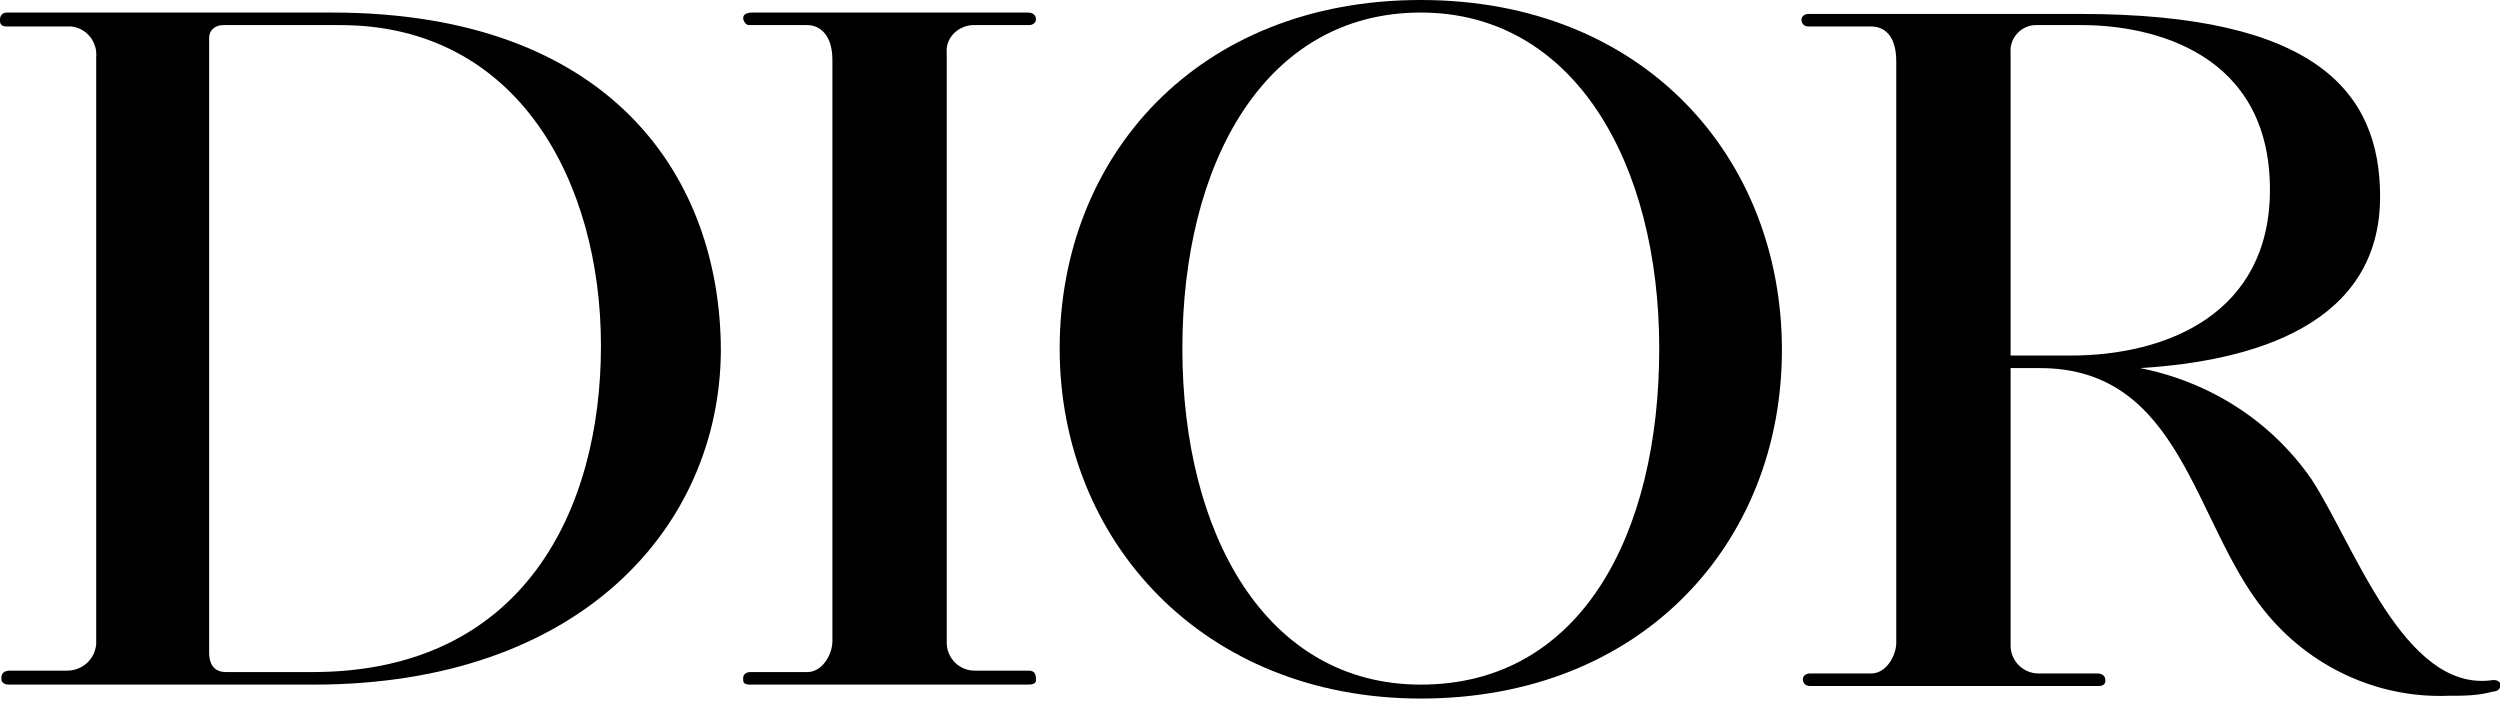
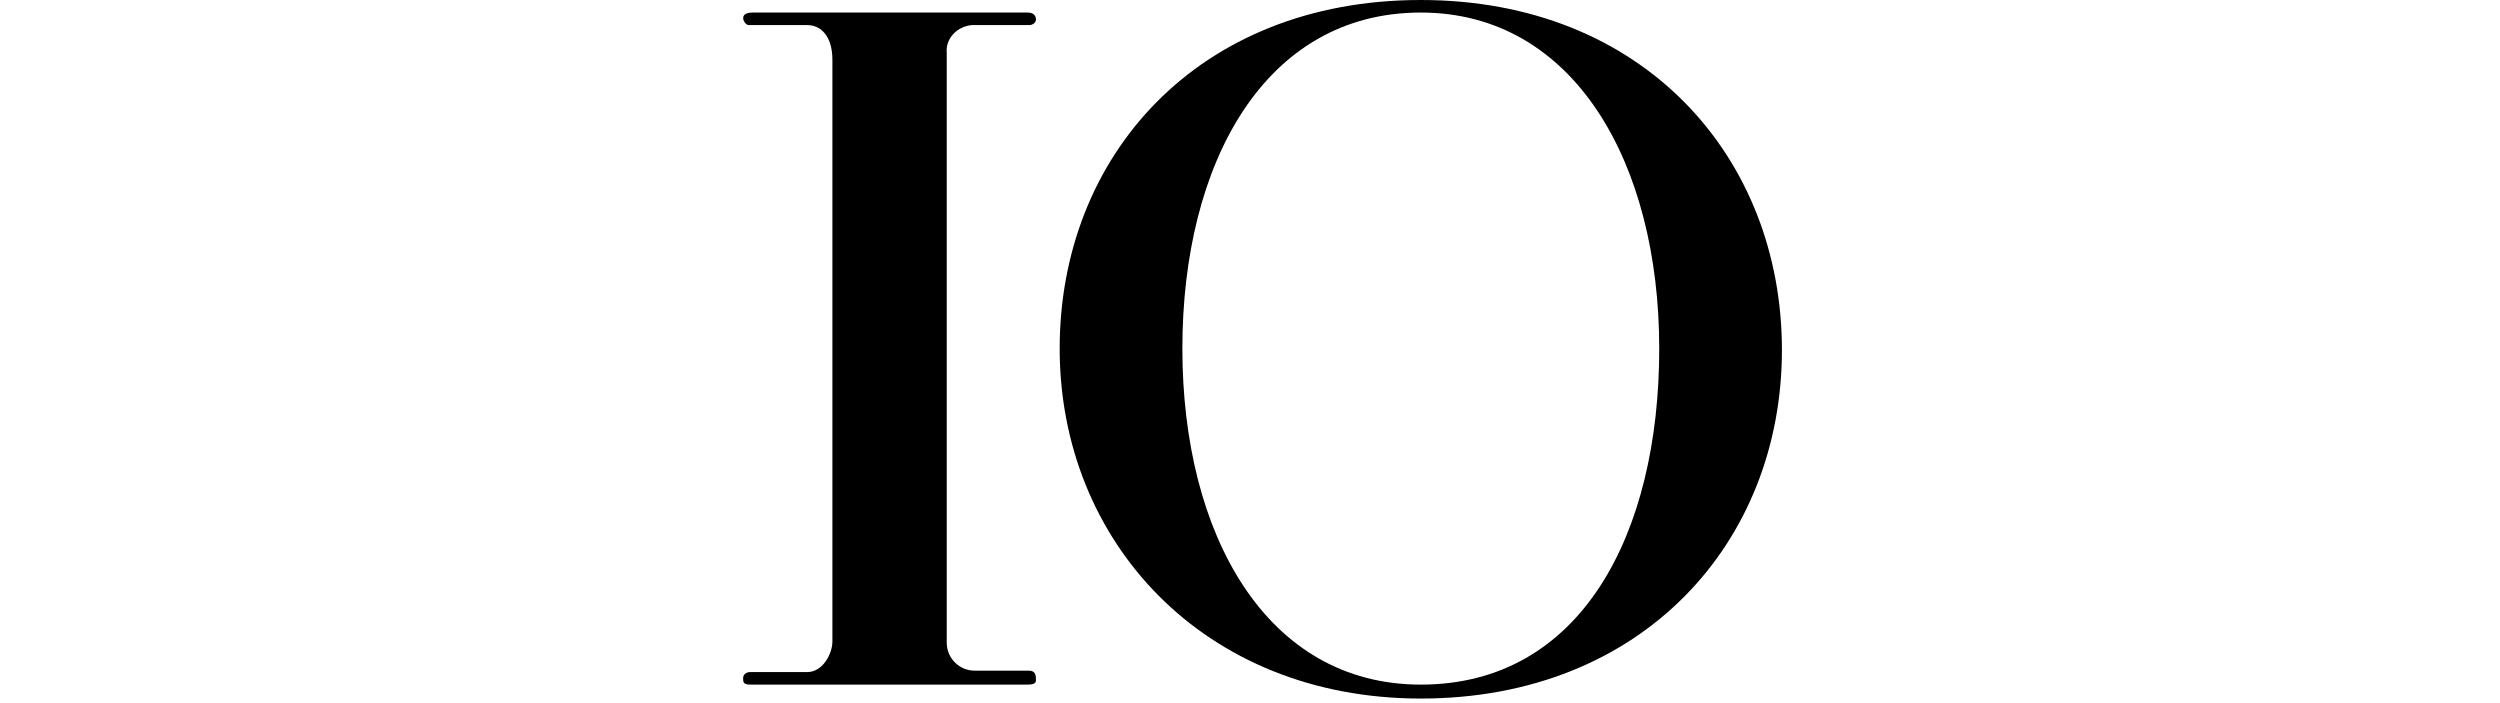
<svg xmlns="http://www.w3.org/2000/svg" width="160" height="45" viewBox="0 0 160 45" fill="none">
  <g clip-path="url(#clip0_103_633)">
-     <path d="M21.238 0.803H0.446C0.089 0.803 0 1.071 0 1.249C0 1.249 0 1.249 0 1.338C0 1.606 0.178 1.695 0.446 1.695H4.194C4.283 1.695 4.462 1.695 4.551 1.695C5.533 1.785 6.247 2.677 6.157 3.659V40.959C6.157 41.048 6.157 41.138 6.157 41.227C6.068 42.208 5.265 42.922 4.283 42.922H0.625C0.268 42.922 0.089 43.101 0.089 43.368C0.089 43.368 0.089 43.368 0.089 43.458C0.089 43.725 0.357 43.815 0.535 43.815H20.078C37.122 43.815 46.046 33.731 46.135 22.487C46.135 11.333 39.085 0.803 21.238 0.803ZM19.989 43.012H14.456C13.832 43.012 13.385 42.655 13.385 41.762V2.588C13.385 2.498 13.385 2.498 13.385 2.409C13.385 1.963 13.742 1.606 14.278 1.606H21.774C33.196 1.606 38.461 11.69 38.461 22.13C38.461 32.571 33.553 43.012 19.989 43.012Z" fill="black" />
    <path d="M65.856 42.922H62.376C61.394 42.922 60.591 42.119 60.591 41.138V3.391C60.502 2.498 61.216 1.695 62.197 1.606C62.287 1.606 62.376 1.606 62.554 1.606H65.856C66.124 1.606 66.302 1.428 66.302 1.249C66.302 0.981 66.124 0.803 65.767 0.803H48.187C47.831 0.803 47.563 0.892 47.563 1.16C47.563 1.338 47.741 1.606 47.92 1.606H48.009H51.668C52.471 1.606 53.274 2.231 53.274 3.837V41.048C53.274 41.852 52.649 43.012 51.668 43.012H48.009C47.741 43.012 47.563 43.19 47.563 43.368V43.458C47.563 43.636 47.563 43.815 48.009 43.815H65.678C65.945 43.815 66.302 43.815 66.302 43.547C66.302 43.279 66.302 42.922 65.856 42.922Z" fill="black" />
-     <path d="M159.375 43.547C153.843 44.172 150.72 34.98 147.953 30.697C145.365 26.949 141.439 24.451 136.977 23.558C144.205 23.112 152.326 20.792 152.326 12.582C152.326 5.89 148.221 0.892 133.14 0.892H115.739C115.471 0.892 115.293 1.071 115.293 1.249C115.293 1.517 115.471 1.695 115.739 1.695H119.755C120.558 1.695 121.361 2.231 121.361 3.926V41.138C121.361 41.941 120.736 43.101 119.755 43.101H115.828C115.561 43.101 115.382 43.279 115.382 43.458C115.382 43.726 115.561 43.904 115.828 43.904H134.3C134.568 43.904 134.746 43.815 134.746 43.547C134.746 43.279 134.568 43.101 134.211 43.101H130.463C129.481 43.101 128.678 42.298 128.678 41.316V23.558H130.552C139.654 23.558 140.368 33.463 144.919 39.085C147.775 42.655 152.147 44.707 156.698 44.529C157.68 44.529 158.572 44.529 159.554 44.261C160.179 44.261 160.268 43.369 159.375 43.547ZM128.678 22.755V3.391C128.589 2.409 129.392 1.606 130.284 1.606C130.374 1.606 130.463 1.606 130.552 1.606H133.229C137.78 1.606 145.276 3.391 145.276 12.136C145.276 20.078 138.673 22.755 132.515 22.755H128.678Z" fill="black" />
    <path d="M90.931 0C76.654 0 67.819 9.994 67.819 22.309C67.819 34.623 77.011 44.707 90.931 44.707C105.12 44.707 114.043 34.713 114.043 22.398C114.043 10.084 105.209 0 90.931 0ZM90.931 43.815C81.026 43.815 75.672 34.177 75.672 22.309C75.672 10.441 80.937 0.803 90.931 0.803C100.747 0.803 106.191 10.441 106.191 22.309C106.191 34.177 101.194 43.815 90.931 43.815Z" fill="black" />
  </g>
  <defs>
    <clipPath id="clip0_103_633">
      <rect width="160" height="44.707" fill="white" />
    </clipPath>
  </defs>
</svg>